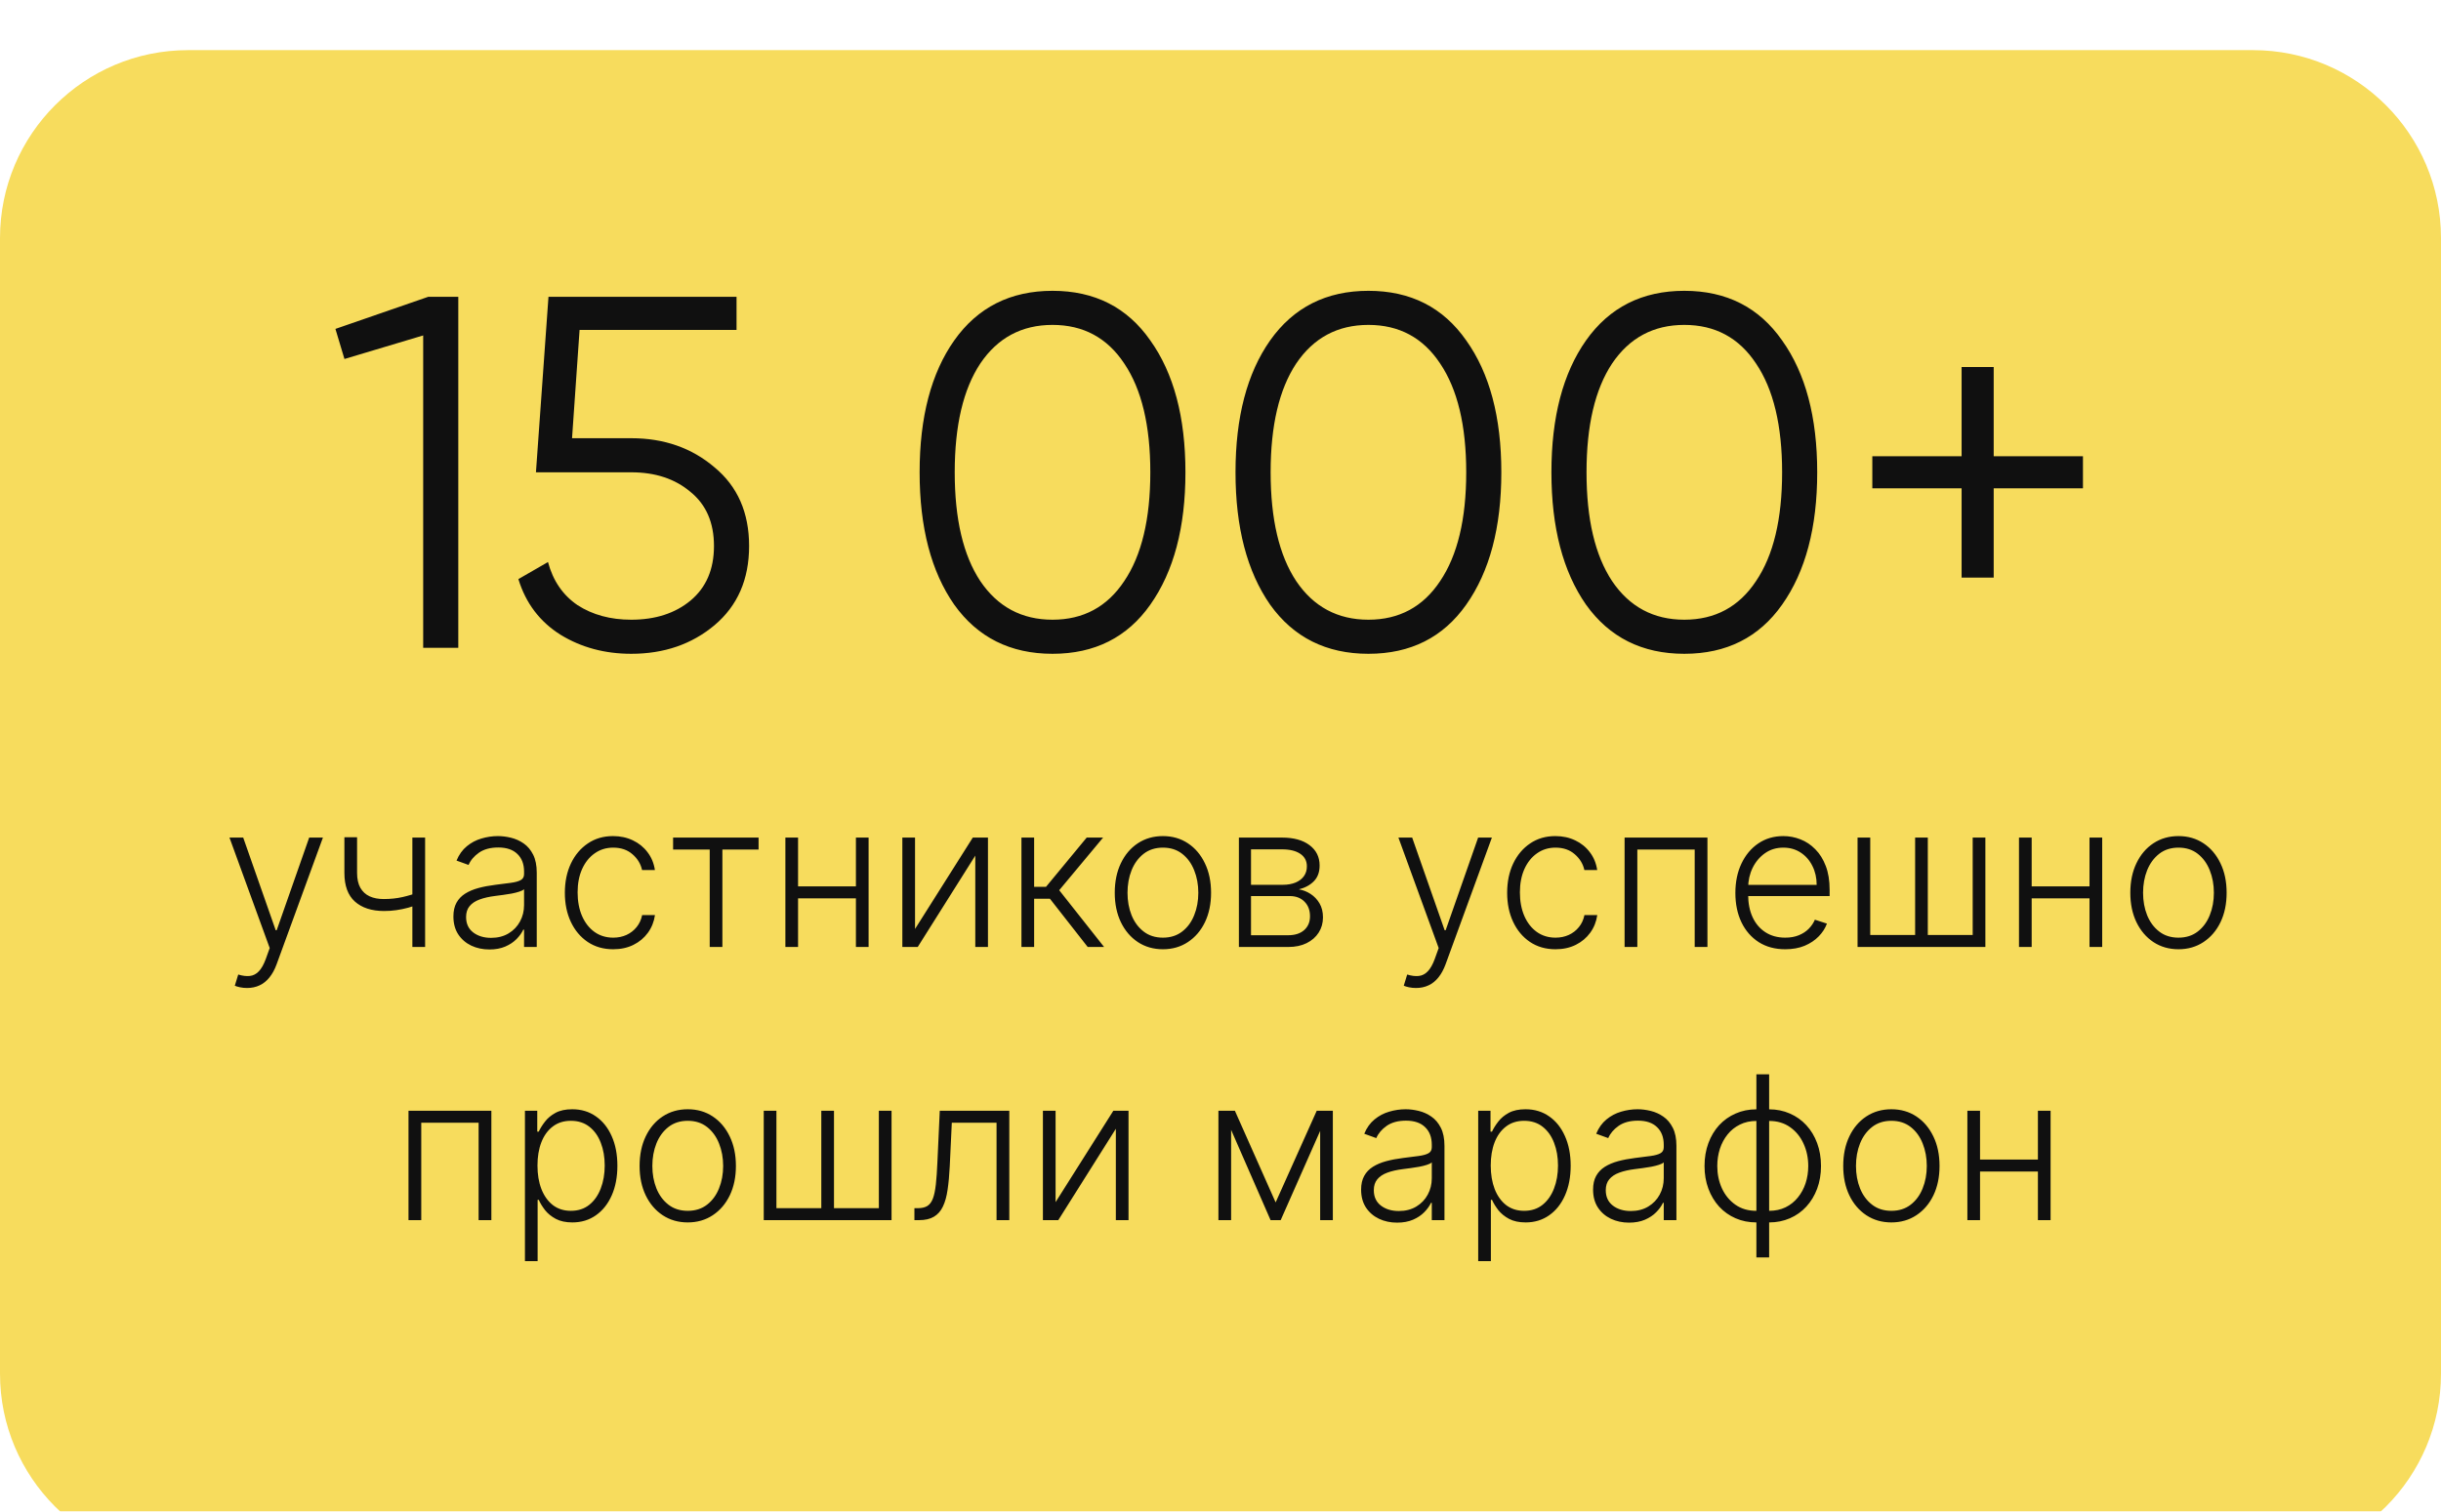
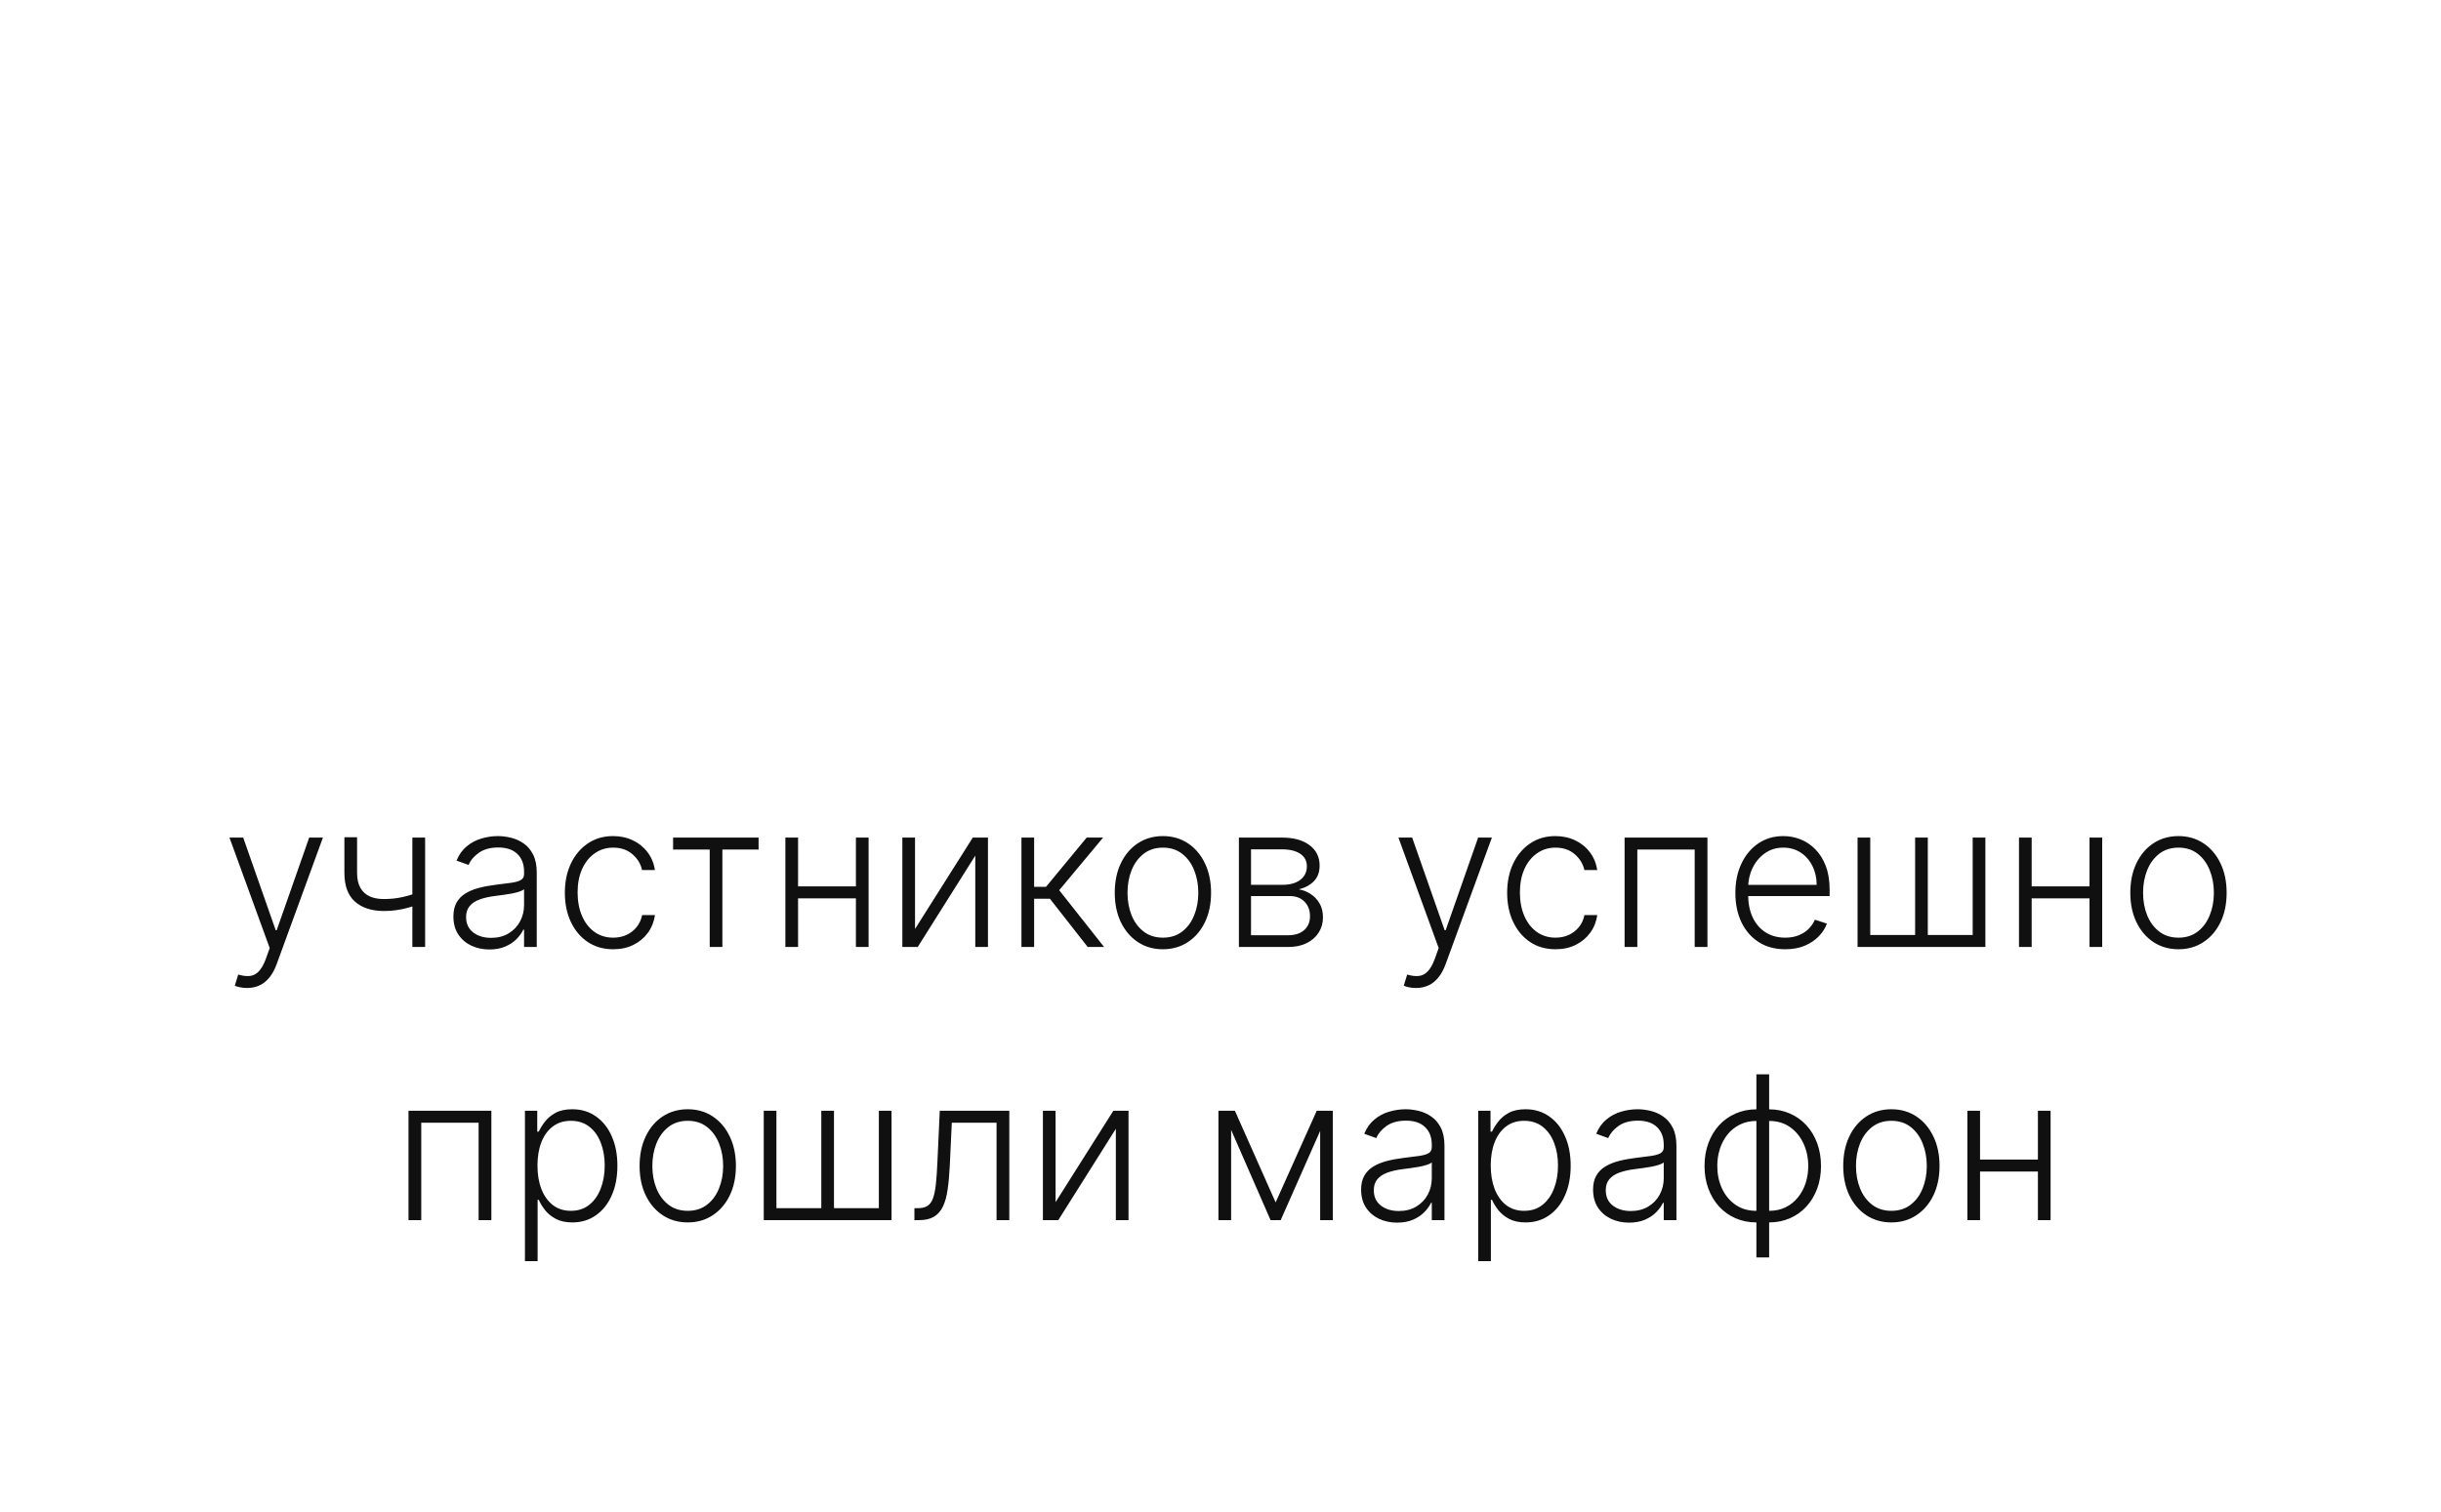
<svg xmlns="http://www.w3.org/2000/svg" width="134" height="83" viewBox="0 0 134 83" fill="none">
  <g filter="url(#filter0_i_114_1635)">
-     <path d="M0 10.324C0 4.622 4.622 0 10.324 0H123.676C129.378 0 134 4.622 134 10.324V72.676C134 78.378 129.378 83 123.676 83H10.324C4.622 83 0 78.378 0 72.676V10.324Z" fill="#F7DC5D" />
-   </g>
-   <path d="M23.506 16.299H25.158V35.571H23.231V18.419L18.909 19.713L18.413 18.061L23.506 16.299ZM34.652 24.063C36.451 24.063 37.974 24.595 39.222 25.66C40.488 26.706 41.122 28.147 41.122 29.982C41.122 31.817 40.488 33.267 39.222 34.332C37.974 35.378 36.451 35.901 34.652 35.901C33.202 35.901 31.908 35.552 30.77 34.855C29.632 34.139 28.861 33.121 28.457 31.799L30.082 30.863C30.357 31.891 30.898 32.68 31.706 33.231C32.532 33.763 33.514 34.029 34.652 34.029C35.973 34.029 37.056 33.68 37.901 32.983C38.763 32.267 39.194 31.267 39.194 29.982C39.194 28.697 38.763 27.706 37.901 27.009C37.056 26.293 35.973 25.935 34.652 25.935H29.421L30.109 16.299H40.433V18.116H31.816L31.403 24.063H34.652ZM63.147 33.203C61.881 35.002 60.092 35.901 57.779 35.901C55.466 35.901 53.668 35.002 52.383 33.203C51.116 31.386 50.483 28.963 50.483 25.935C50.483 22.907 51.116 20.493 52.383 18.694C53.668 16.877 55.466 15.969 57.779 15.969C60.092 15.969 61.881 16.877 63.147 18.694C64.432 20.493 65.075 22.907 65.075 25.935C65.075 28.963 64.432 31.386 63.147 33.203ZM53.814 31.909C54.769 33.322 56.09 34.029 57.779 34.029C59.467 34.029 60.78 33.322 61.716 31.909C62.67 30.496 63.147 28.505 63.147 25.935C63.147 23.365 62.67 21.374 61.716 19.961C60.78 18.547 59.467 17.841 57.779 17.841C56.09 17.841 54.769 18.547 53.814 19.961C52.878 21.374 52.41 23.365 52.41 25.935C52.41 28.505 52.878 30.496 53.814 31.909ZM80.489 33.203C79.222 35.002 77.433 35.901 75.12 35.901C72.808 35.901 71.009 35.002 69.724 33.203C68.458 31.386 67.824 28.963 67.824 25.935C67.824 22.907 68.458 20.493 69.724 18.694C71.009 16.877 72.808 15.969 75.12 15.969C77.433 15.969 79.222 16.877 80.489 18.694C81.773 20.493 82.416 22.907 82.416 25.935C82.416 28.963 81.773 31.386 80.489 33.203ZM71.156 31.909C72.11 33.322 73.432 34.029 75.12 34.029C76.809 34.029 78.121 33.322 79.057 31.909C80.011 30.496 80.489 28.505 80.489 25.935C80.489 23.365 80.011 21.374 79.057 19.961C78.121 18.547 76.809 17.841 75.12 17.841C73.432 17.841 72.11 18.547 71.156 19.961C70.22 21.374 69.752 23.365 69.752 25.935C69.752 28.505 70.22 30.496 71.156 31.909ZM97.83 33.203C96.563 35.002 94.774 35.901 92.461 35.901C90.149 35.901 88.35 35.002 87.065 33.203C85.799 31.386 85.166 28.963 85.166 25.935C85.166 22.907 85.799 20.493 87.065 18.694C88.35 16.877 90.149 15.969 92.461 15.969C94.774 15.969 96.563 16.877 97.83 18.694C99.115 20.493 99.757 22.907 99.757 25.935C99.757 28.963 99.115 31.386 97.83 33.203ZM88.497 31.909C89.451 33.322 90.773 34.029 92.461 34.029C94.15 34.029 95.462 33.322 96.398 31.909C97.353 30.496 97.83 28.505 97.83 25.935C97.83 23.365 97.353 21.374 96.398 19.961C95.462 18.547 94.15 17.841 92.461 17.841C90.773 17.841 89.451 18.547 88.497 19.961C87.561 21.374 87.093 23.365 87.093 25.935C87.093 28.505 87.561 30.496 88.497 31.909ZM114.345 25.054V26.816H109.445V31.716H107.683V26.816H102.782V25.054H107.683V20.154H109.445V25.054H114.345Z" fill="#101010" />
+     </g>
  <path d="M13.563 54.252C13.424 54.252 13.295 54.239 13.175 54.213C13.056 54.187 12.96 54.159 12.89 54.127L13.078 53.513C13.315 53.586 13.526 53.612 13.711 53.592C13.896 53.573 14.06 53.49 14.204 53.341C14.347 53.195 14.475 52.971 14.587 52.669L14.806 52.059L12.597 45.993H13.351L15.135 51.081H15.189L16.973 45.993H17.727L15.185 52.95C15.079 53.24 14.947 53.481 14.79 53.674C14.634 53.869 14.453 54.014 14.247 54.108C14.044 54.204 13.815 54.252 13.563 54.252ZM23.337 45.993V52H22.637V45.993H23.337ZM23.079 48.961V49.626C22.842 49.712 22.616 49.785 22.402 49.845C22.189 49.903 21.974 49.947 21.757 49.978C21.544 50.01 21.315 50.025 21.073 50.025C20.398 50.023 19.867 49.849 19.481 49.505C19.098 49.161 18.906 48.637 18.906 47.933V45.974H19.602V47.933C19.602 48.267 19.663 48.539 19.782 48.75C19.902 48.961 20.072 49.118 20.291 49.219C20.51 49.319 20.768 49.368 21.065 49.368C21.43 49.368 21.774 49.332 22.098 49.259C22.421 49.186 22.748 49.087 23.079 48.961ZM26.865 52.137C26.502 52.137 26.171 52.066 25.871 51.926C25.572 51.782 25.333 51.576 25.156 51.308C24.978 51.037 24.89 50.708 24.89 50.322C24.89 50.025 24.946 49.775 25.058 49.572C25.17 49.368 25.329 49.201 25.535 49.071C25.741 48.941 25.985 48.838 26.266 48.762C26.548 48.686 26.858 48.628 27.197 48.586C27.533 48.544 27.817 48.508 28.049 48.477C28.284 48.445 28.463 48.396 28.585 48.328C28.708 48.26 28.769 48.151 28.769 47.999V47.859C28.769 47.449 28.646 47.127 28.401 46.893C28.159 46.656 27.81 46.537 27.353 46.537C26.921 46.537 26.567 46.632 26.294 46.822C26.023 47.013 25.832 47.237 25.723 47.495L25.062 47.256C25.197 46.928 25.385 46.666 25.625 46.47C25.865 46.272 26.133 46.13 26.43 46.044C26.728 45.956 27.029 45.911 27.334 45.911C27.563 45.911 27.802 45.941 28.049 46.001C28.3 46.061 28.532 46.165 28.746 46.314C28.959 46.46 29.133 46.665 29.266 46.928C29.399 47.189 29.465 47.52 29.465 47.921V52H28.769V51.05H28.726C28.643 51.227 28.519 51.399 28.355 51.566C28.19 51.733 27.984 51.87 27.737 51.977C27.489 52.083 27.198 52.137 26.865 52.137ZM26.958 51.499C27.329 51.499 27.649 51.417 27.921 51.253C28.192 51.089 28.4 50.871 28.546 50.6C28.695 50.326 28.769 50.025 28.769 49.697V48.828C28.717 48.878 28.63 48.922 28.507 48.961C28.387 49.001 28.248 49.036 28.089 49.067C27.932 49.096 27.776 49.12 27.619 49.141C27.463 49.162 27.322 49.18 27.197 49.196C26.858 49.238 26.569 49.303 26.329 49.392C26.089 49.48 25.905 49.603 25.777 49.759C25.65 49.913 25.586 50.111 25.586 50.354C25.586 50.719 25.716 51.002 25.977 51.202C26.238 51.4 26.565 51.499 26.958 51.499ZM33.663 52.125C33.126 52.125 32.658 51.991 32.259 51.722C31.863 51.454 31.555 51.086 31.336 50.62C31.117 50.153 31.008 49.621 31.008 49.024C31.008 48.422 31.119 47.886 31.34 47.417C31.564 46.947 31.875 46.58 32.271 46.314C32.667 46.045 33.127 45.911 33.651 45.911C34.053 45.911 34.417 45.989 34.743 46.146C35.068 46.3 35.337 46.517 35.548 46.799C35.762 47.078 35.896 47.404 35.951 47.776H35.247C35.174 47.438 34.998 47.148 34.719 46.908C34.443 46.666 34.091 46.545 33.663 46.545C33.28 46.545 32.941 46.649 32.647 46.858C32.352 47.063 32.121 47.352 31.954 47.722C31.79 48.089 31.708 48.516 31.708 49.001C31.708 49.488 31.789 49.919 31.95 50.295C32.112 50.668 32.339 50.96 32.631 51.171C32.925 51.382 33.27 51.488 33.663 51.488C33.929 51.488 34.172 51.438 34.391 51.339C34.612 51.237 34.797 51.094 34.946 50.909C35.097 50.724 35.199 50.504 35.251 50.248H35.955C35.903 50.61 35.774 50.934 35.568 51.218C35.364 51.499 35.1 51.721 34.774 51.883C34.451 52.044 34.08 52.125 33.663 52.125ZM36.95 46.65V45.993H41.643V46.65H39.656V52H38.96V46.65H36.95ZM47.17 48.672V49.329H43.638V48.672H47.17ZM43.81 45.993V52H43.114V45.993H43.81ZM47.682 45.993V52H46.986V45.993H47.682ZM50.231 51.011L53.402 45.993H54.235V52H53.539V46.983L50.379 52H49.535V45.993H50.231V51.011ZM56.073 52V45.993H56.769V48.696H57.422L59.655 45.993H60.555L58.146 48.883L60.609 52H59.71L57.637 49.352H56.769V52H56.073ZM63.839 52.125C63.32 52.125 62.861 51.993 62.462 51.73C62.066 51.467 61.756 51.103 61.531 50.639C61.307 50.172 61.195 49.634 61.195 49.024C61.195 48.409 61.307 47.868 61.531 47.401C61.756 46.932 62.066 46.567 62.462 46.306C62.861 46.043 63.32 45.911 63.839 45.911C64.358 45.911 64.815 46.043 65.211 46.306C65.608 46.569 65.918 46.934 66.142 47.401C66.369 47.868 66.482 48.409 66.482 49.024C66.482 49.634 66.37 50.172 66.146 50.639C65.922 51.103 65.61 51.467 65.211 51.73C64.815 51.993 64.358 52.125 63.839 52.125ZM63.839 51.488C64.256 51.488 64.609 51.376 64.898 51.151C65.188 50.927 65.407 50.629 65.555 50.256C65.707 49.883 65.782 49.472 65.782 49.024C65.782 48.576 65.707 48.164 65.555 47.788C65.407 47.413 65.188 47.112 64.898 46.885C64.609 46.658 64.256 46.545 63.839 46.545C63.424 46.545 63.071 46.658 62.779 46.885C62.489 47.112 62.269 47.413 62.118 47.788C61.969 48.164 61.895 48.576 61.895 49.024C61.895 49.472 61.969 49.883 62.118 50.256C62.269 50.629 62.489 50.927 62.779 51.151C63.068 51.376 63.422 51.488 63.839 51.488ZM68.01 52V45.993H70.376C71.015 45.993 71.518 46.131 71.886 46.408C72.256 46.684 72.441 47.057 72.441 47.526C72.441 47.883 72.338 48.169 72.132 48.383C71.926 48.596 71.65 48.748 71.303 48.836C71.535 48.875 71.75 48.96 71.948 49.09C72.149 49.221 72.312 49.393 72.437 49.607C72.562 49.821 72.625 50.076 72.625 50.373C72.625 50.686 72.547 50.965 72.39 51.21C72.234 51.455 72.013 51.648 71.729 51.789C71.445 51.93 71.109 52 70.72 52H68.01ZM68.675 51.355H70.72C71.088 51.355 71.379 51.261 71.593 51.073C71.806 50.883 71.913 50.63 71.913 50.315C71.913 49.978 71.811 49.71 71.608 49.509C71.407 49.306 71.138 49.204 70.799 49.204H68.675V51.355ZM68.675 48.586H70.419C70.69 48.586 70.925 48.544 71.123 48.461C71.321 48.377 71.474 48.26 71.581 48.109C71.69 47.955 71.744 47.775 71.741 47.569C71.741 47.275 71.621 47.047 71.381 46.885C71.141 46.721 70.806 46.639 70.376 46.639H68.675V48.586ZM77.733 54.252C77.595 54.252 77.466 54.239 77.346 54.213C77.226 54.187 77.131 54.159 77.061 54.127L77.248 53.513C77.486 53.586 77.697 53.612 77.882 53.592C78.067 53.573 78.231 53.49 78.374 53.341C78.518 53.195 78.646 52.971 78.758 52.669L78.977 52.059L76.767 45.993H77.522L79.305 51.081H79.36L81.143 45.993H81.898L79.356 52.95C79.249 53.24 79.118 53.481 78.961 53.674C78.805 53.869 78.624 54.014 78.418 54.108C78.214 54.204 77.986 54.252 77.733 54.252ZM85.391 52.125C84.854 52.125 84.386 51.991 83.987 51.722C83.591 51.454 83.283 51.086 83.064 50.62C82.845 50.153 82.736 49.621 82.736 49.024C82.736 48.422 82.847 47.886 83.068 47.417C83.293 46.947 83.603 46.58 83.999 46.314C84.395 46.045 84.855 45.911 85.379 45.911C85.781 45.911 86.145 45.989 86.471 46.146C86.796 46.3 87.065 46.517 87.276 46.799C87.49 47.078 87.624 47.404 87.679 47.776H86.975C86.902 47.438 86.726 47.148 86.447 46.908C86.171 46.666 85.819 46.545 85.391 46.545C85.008 46.545 84.669 46.649 84.374 46.858C84.08 47.063 83.849 47.352 83.682 47.722C83.518 48.089 83.436 48.516 83.436 49.001C83.436 49.488 83.517 49.919 83.678 50.295C83.84 50.668 84.067 50.96 84.359 51.171C84.653 51.382 84.998 51.488 85.391 51.488C85.657 51.488 85.9 51.438 86.118 51.339C86.34 51.237 86.525 51.094 86.674 50.909C86.825 50.724 86.927 50.504 86.979 50.248H87.683C87.631 50.61 87.502 50.934 87.296 51.218C87.092 51.499 86.828 51.721 86.502 51.883C86.178 52.044 85.808 52.125 85.391 52.125ZM89.183 52V45.993H93.731V52H93.031V46.65H89.882V52H89.183ZM98.002 52.125C97.442 52.125 96.957 51.995 96.547 51.734C96.138 51.471 95.821 51.107 95.597 50.643C95.375 50.176 95.264 49.639 95.264 49.032C95.264 48.427 95.375 47.89 95.597 47.421C95.821 46.949 96.13 46.58 96.524 46.314C96.92 46.045 97.378 45.911 97.896 45.911C98.222 45.911 98.536 45.971 98.839 46.091C99.141 46.208 99.412 46.389 99.652 46.635C99.895 46.877 100.086 47.183 100.227 47.554C100.368 47.921 100.438 48.357 100.438 48.86V49.204H95.746V48.59H99.727C99.727 48.204 99.648 47.857 99.492 47.55C99.338 47.239 99.123 46.994 98.847 46.815C98.573 46.635 98.256 46.545 97.896 46.545C97.516 46.545 97.181 46.646 96.891 46.85C96.602 47.053 96.375 47.322 96.211 47.655C96.049 47.989 95.967 48.354 95.965 48.75V49.118C95.965 49.595 96.047 50.012 96.211 50.369C96.378 50.724 96.614 50.999 96.919 51.194C97.224 51.39 97.585 51.488 98.002 51.488C98.286 51.488 98.535 51.443 98.749 51.355C98.965 51.266 99.147 51.148 99.293 50.999C99.441 50.848 99.553 50.682 99.629 50.502L100.29 50.717C100.198 50.97 100.049 51.203 99.84 51.417C99.634 51.631 99.376 51.803 99.066 51.934C98.758 52.061 98.403 52.125 98.002 52.125ZM101.972 45.993H102.668V51.343H105.132V45.993H105.828V51.343H108.292V45.993H108.988V52H101.972V45.993ZM114.889 48.672V49.329H111.358V48.672H114.889ZM111.53 45.993V52H110.834V45.993H111.53ZM115.401 45.993V52H114.705V45.993H115.401ZM119.589 52.125C119.07 52.125 118.611 51.993 118.212 51.73C117.816 51.467 117.506 51.103 117.281 50.639C117.057 50.172 116.945 49.634 116.945 49.024C116.945 48.409 117.057 47.868 117.281 47.401C117.506 46.932 117.816 46.567 118.212 46.306C118.611 46.043 119.07 45.911 119.589 45.911C120.107 45.911 120.565 46.043 120.961 46.306C121.358 46.569 121.668 46.934 121.892 47.401C122.119 47.868 122.232 48.409 122.232 49.024C122.232 49.634 122.12 50.172 121.896 50.639C121.672 51.103 121.36 51.467 120.961 51.73C120.565 51.993 120.107 52.125 119.589 52.125ZM119.589 51.488C120.006 51.488 120.359 51.376 120.648 51.151C120.938 50.927 121.157 50.629 121.305 50.256C121.457 49.883 121.532 49.472 121.532 49.024C121.532 48.576 121.457 48.164 121.305 47.788C121.157 47.413 120.938 47.112 120.648 46.885C120.359 46.658 120.006 46.545 119.589 46.545C119.174 46.545 118.821 46.658 118.529 46.885C118.24 47.112 118.019 47.413 117.868 47.788C117.719 48.164 117.645 48.576 117.645 49.024C117.645 49.472 117.719 49.883 117.868 50.256C118.019 50.629 118.24 50.927 118.529 51.151C118.818 51.376 119.172 51.488 119.589 51.488ZM22.425 67V60.993H26.974V67H26.274V61.65H23.125V67H22.425ZM28.817 69.252V60.993H29.493V62.139H29.575C29.659 61.959 29.773 61.775 29.919 61.588C30.065 61.397 30.258 61.237 30.498 61.107C30.741 60.976 31.046 60.911 31.413 60.911C31.909 60.911 32.341 61.041 32.712 61.302C33.084 61.56 33.374 61.923 33.58 62.389C33.788 62.853 33.892 63.394 33.892 64.012C33.892 64.633 33.788 65.176 33.58 65.643C33.374 66.11 33.084 66.473 32.712 66.734C32.341 66.995 31.911 67.125 31.421 67.125C31.059 67.125 30.755 67.06 30.51 66.93C30.267 66.799 30.07 66.639 29.919 66.449C29.771 66.256 29.656 66.068 29.575 65.885H29.513V69.252H28.817ZM29.505 64.001C29.505 64.486 29.576 64.916 29.72 65.291C29.866 65.664 30.074 65.957 30.346 66.171C30.619 66.382 30.95 66.488 31.339 66.488C31.738 66.488 32.074 66.378 32.348 66.159C32.624 65.938 32.834 65.639 32.977 65.264C33.123 64.888 33.196 64.467 33.196 64.001C33.196 63.539 33.125 63.123 32.981 62.753C32.84 62.383 32.632 62.09 32.356 61.873C32.079 61.654 31.74 61.545 31.339 61.545C30.948 61.545 30.615 61.65 30.342 61.861C30.068 62.07 29.859 62.359 29.716 62.73C29.575 63.097 29.505 63.521 29.505 64.001ZM37.754 67.125C37.235 67.125 36.777 66.993 36.378 66.73C35.981 66.467 35.671 66.103 35.447 65.639C35.223 65.172 35.111 64.634 35.111 64.024C35.111 63.409 35.223 62.868 35.447 62.401C35.671 61.932 35.981 61.567 36.378 61.306C36.777 61.043 37.235 60.911 37.754 60.911C38.273 60.911 38.731 61.043 39.127 61.306C39.523 61.569 39.833 61.934 40.058 62.401C40.284 62.868 40.398 63.409 40.398 64.024C40.398 64.634 40.286 65.172 40.062 65.639C39.837 66.103 39.526 66.467 39.127 66.73C38.731 66.993 38.273 67.125 37.754 67.125ZM37.754 66.488C38.171 66.488 38.525 66.376 38.814 66.151C39.103 65.927 39.322 65.629 39.471 65.256C39.622 64.883 39.698 64.472 39.698 64.024C39.698 63.576 39.622 63.164 39.471 62.788C39.322 62.413 39.103 62.112 38.814 61.885C38.525 61.658 38.171 61.545 37.754 61.545C37.34 61.545 36.986 61.658 36.694 61.885C36.405 62.112 36.185 62.413 36.034 62.788C35.885 63.164 35.811 63.576 35.811 64.024C35.811 64.472 35.885 64.883 36.034 65.256C36.185 65.629 36.405 65.927 36.694 66.151C36.984 66.376 37.337 66.488 37.754 66.488ZM41.926 60.993H42.622V66.343H45.086V60.993H45.782V66.343H48.245V60.993H48.942V67H41.926V60.993ZM50.197 67V66.343H50.385C50.598 66.343 50.77 66.304 50.901 66.226C51.034 66.145 51.137 66.009 51.21 65.819C51.283 65.629 51.337 65.369 51.374 65.041C51.41 64.712 51.439 64.3 51.46 63.805L51.589 60.993H55.406V67H54.706V61.65H52.25L52.137 64.04C52.113 64.527 52.074 64.956 52.019 65.326C51.967 65.697 51.881 66.005 51.761 66.253C51.644 66.501 51.48 66.687 51.268 66.812C51.06 66.937 50.786 67 50.447 67H50.197ZM57.947 66.011L61.118 60.993H61.951V67H61.255V61.983L58.095 67H57.251V60.993H57.947V66.011ZM70.027 66.026L72.283 60.993H72.96L70.304 67H69.749L67.125 60.993H67.79L70.027 66.026ZM67.583 60.993V67H66.886V60.993H67.583ZM72.471 67V60.993H73.167V67H72.471ZM76.694 67.137C76.332 67.137 76.001 67.067 75.701 66.926C75.401 66.782 75.163 66.576 74.985 66.308C74.808 66.037 74.719 65.708 74.719 65.322C74.719 65.025 74.776 64.775 74.888 64.572C75 64.368 75.159 64.201 75.365 64.071C75.571 63.941 75.814 63.838 76.096 63.762C76.378 63.686 76.688 63.628 77.027 63.586C77.363 63.544 77.647 63.508 77.879 63.477C78.114 63.445 78.293 63.396 78.415 63.328C78.538 63.26 78.599 63.151 78.599 62.999V62.859C78.599 62.449 78.476 62.127 78.231 61.893C77.989 61.656 77.639 61.537 77.183 61.537C76.75 61.537 76.397 61.632 76.123 61.822C75.852 62.013 75.662 62.237 75.552 62.495L74.892 62.256C75.027 61.928 75.215 61.666 75.455 61.47C75.695 61.272 75.963 61.13 76.26 61.044C76.558 60.956 76.859 60.911 77.164 60.911C77.393 60.911 77.632 60.941 77.879 61.001C78.13 61.061 78.362 61.165 78.575 61.314C78.789 61.46 78.963 61.665 79.096 61.928C79.228 62.189 79.295 62.52 79.295 62.921V67H78.599V66.05H78.556C78.472 66.227 78.349 66.399 78.184 66.566C78.02 66.733 77.814 66.87 77.567 66.977C77.319 67.083 77.028 67.137 76.694 67.137ZM76.788 66.499C77.159 66.499 77.479 66.417 77.75 66.253C78.021 66.089 78.23 65.871 78.376 65.6C78.525 65.326 78.599 65.025 78.599 64.697V63.828C78.547 63.878 78.459 63.922 78.337 63.961C78.217 64.001 78.078 64.036 77.918 64.067C77.762 64.096 77.606 64.121 77.449 64.141C77.293 64.162 77.152 64.18 77.027 64.196C76.688 64.238 76.398 64.303 76.159 64.392C75.919 64.48 75.735 64.603 75.607 64.759C75.48 64.913 75.416 65.111 75.416 65.354C75.416 65.719 75.546 66.001 75.807 66.202C76.067 66.4 76.395 66.499 76.788 66.499ZM81.147 69.252V60.993H81.823V62.139H81.905C81.989 61.959 82.103 61.775 82.249 61.588C82.395 61.397 82.588 61.237 82.828 61.107C83.071 60.976 83.376 60.911 83.743 60.911C84.239 60.911 84.671 61.041 85.042 61.302C85.415 61.56 85.704 61.923 85.91 62.389C86.118 62.853 86.223 63.394 86.223 64.012C86.223 64.633 86.118 65.176 85.91 65.643C85.704 66.11 85.415 66.473 85.042 66.734C84.671 66.995 84.241 67.125 83.751 67.125C83.389 67.125 83.085 67.06 82.84 66.93C82.597 66.799 82.401 66.639 82.249 66.449C82.101 66.256 81.986 66.068 81.905 65.885H81.843V69.252H81.147ZM81.835 64.001C81.835 64.486 81.907 64.916 82.05 65.291C82.196 65.664 82.405 65.957 82.676 66.171C82.95 66.382 83.281 66.488 83.669 66.488C84.068 66.488 84.404 66.378 84.678 66.159C84.954 65.938 85.164 65.639 85.308 65.264C85.454 64.888 85.527 64.467 85.527 64.001C85.527 63.539 85.455 63.123 85.311 62.753C85.171 62.383 84.962 62.09 84.686 61.873C84.409 61.654 84.07 61.545 83.669 61.545C83.278 61.545 82.945 61.65 82.672 61.861C82.398 62.07 82.189 62.359 82.046 62.73C81.905 63.097 81.835 63.521 81.835 64.001ZM89.427 67.137C89.065 67.137 88.734 67.067 88.434 66.926C88.134 66.782 87.896 66.576 87.719 66.308C87.541 66.037 87.453 65.708 87.453 65.322C87.453 65.025 87.509 64.775 87.621 64.572C87.733 64.368 87.892 64.201 88.098 64.071C88.304 63.941 88.547 63.838 88.829 63.762C89.111 63.686 89.421 63.628 89.76 63.586C90.096 63.544 90.38 63.508 90.612 63.477C90.847 63.445 91.026 63.396 91.148 63.328C91.271 63.26 91.332 63.151 91.332 62.999V62.859C91.332 62.449 91.209 62.127 90.964 61.893C90.722 61.656 90.373 61.537 89.916 61.537C89.484 61.537 89.13 61.632 88.856 61.822C88.585 62.013 88.395 62.237 88.285 62.495L87.625 62.256C87.76 61.928 87.948 61.666 88.188 61.47C88.428 61.272 88.696 61.13 88.993 61.044C89.291 60.956 89.592 60.911 89.897 60.911C90.126 60.911 90.365 60.941 90.612 61.001C90.863 61.061 91.095 61.165 91.308 61.314C91.522 61.46 91.696 61.665 91.829 61.928C91.962 62.189 92.028 62.52 92.028 62.921V67H91.332V66.05H91.289C91.206 66.227 91.082 66.399 90.917 66.566C90.753 66.733 90.547 66.87 90.299 66.977C90.052 67.083 89.761 67.137 89.427 67.137ZM89.521 66.499C89.891 66.499 90.212 66.417 90.483 66.253C90.754 66.089 90.963 65.871 91.109 65.6C91.258 65.326 91.332 65.025 91.332 64.697V63.828C91.28 63.878 91.192 63.922 91.07 63.961C90.95 64.001 90.811 64.036 90.651 64.067C90.495 64.096 90.339 64.121 90.182 64.141C90.026 64.162 89.885 64.18 89.76 64.196C89.421 64.238 89.132 64.303 88.892 64.392C88.652 64.48 88.468 64.603 88.34 64.759C88.213 64.913 88.149 65.111 88.149 65.354C88.149 65.719 88.279 66.001 88.54 66.202C88.8 66.4 89.128 66.499 89.521 66.499ZM96.418 69.049V58.991H97.118V69.049H96.418ZM96.418 67.125C96.003 67.125 95.623 67.049 95.276 66.898C94.929 66.747 94.628 66.533 94.372 66.257C94.12 65.978 93.923 65.65 93.782 65.272C93.641 64.894 93.571 64.479 93.571 64.028C93.571 63.572 93.641 63.153 93.782 62.773C93.923 62.392 94.12 62.063 94.372 61.787C94.628 61.511 94.929 61.297 95.276 61.146C95.623 60.992 96.003 60.915 96.418 60.915H96.625V67.125H96.418ZM96.418 66.488H96.531V61.553H96.418C96.081 61.553 95.78 61.619 95.514 61.752C95.248 61.882 95.023 62.062 94.838 62.292C94.653 62.521 94.512 62.784 94.415 63.081C94.319 63.379 94.271 63.694 94.271 64.028C94.271 64.471 94.356 64.879 94.525 65.252C94.697 65.625 94.943 65.925 95.264 66.151C95.585 66.378 95.969 66.49 96.418 66.488ZM97.118 67.125H96.906V60.915H97.118C97.53 60.915 97.909 60.992 98.256 61.146C98.605 61.297 98.906 61.511 99.159 61.787C99.415 62.063 99.613 62.392 99.754 62.773C99.894 63.153 99.965 63.572 99.965 64.028C99.965 64.479 99.894 64.894 99.754 65.272C99.613 65.65 99.415 65.978 99.159 66.257C98.906 66.533 98.605 66.747 98.256 66.898C97.909 67.049 97.53 67.125 97.118 67.125ZM97.118 66.488C97.454 66.488 97.754 66.424 98.017 66.296C98.283 66.166 98.509 65.986 98.694 65.756C98.881 65.527 99.023 65.265 99.12 64.97C99.216 64.673 99.265 64.359 99.265 64.028C99.265 63.585 99.179 63.175 99.007 62.8C98.837 62.425 98.592 62.123 98.271 61.897C97.951 61.667 97.566 61.553 97.118 61.553H97V66.488H97.118ZM103.828 67.125C103.31 67.125 102.851 66.993 102.452 66.73C102.056 66.467 101.745 66.103 101.521 65.639C101.297 65.172 101.185 64.634 101.185 64.024C101.185 63.409 101.297 62.868 101.521 62.401C101.745 61.932 102.056 61.567 102.452 61.306C102.851 61.043 103.31 60.911 103.828 60.911C104.347 60.911 104.805 61.043 105.201 61.306C105.597 61.569 105.907 61.934 106.132 62.401C106.359 62.868 106.472 63.409 106.472 64.024C106.472 64.634 106.36 65.172 106.136 65.639C105.911 66.103 105.6 66.467 105.201 66.73C104.805 66.993 104.347 67.125 103.828 67.125ZM103.828 66.488C104.245 66.488 104.599 66.376 104.888 66.151C105.178 65.927 105.397 65.629 105.545 65.256C105.696 64.883 105.772 64.472 105.772 64.024C105.772 63.576 105.696 63.164 105.545 62.788C105.397 62.413 105.178 62.112 104.888 61.885C104.599 61.658 104.245 61.545 103.828 61.545C103.414 61.545 103.061 61.658 102.769 61.885C102.479 62.112 102.259 62.413 102.108 62.788C101.959 63.164 101.885 63.576 101.885 64.024C101.885 64.472 101.959 64.883 102.108 65.256C102.259 65.629 102.479 65.927 102.769 66.151C103.058 66.376 103.411 66.488 103.828 66.488ZM112.055 63.672V64.329H108.524V63.672H112.055ZM108.696 60.993V67H108V60.993H108.696ZM112.568 60.993V67H111.872V60.993H112.568Z" fill="#101010" />
  <defs>
    <filter id="filter0_i_114_1635" x="0" y="0" width="134" height="85.753" filterUnits="userSpaceOnUse" color-interpolation-filters="sRGB">
      <feFlood flood-opacity="0" result="BackgroundImageFix" />
      <feBlend mode="normal" in="SourceGraphic" in2="BackgroundImageFix" result="shape" />
      <feColorMatrix in="SourceAlpha" type="matrix" values="0 0 0 0 0 0 0 0 0 0 0 0 0 0 0 0 0 0 127 0" result="hardAlpha" />
      <feOffset dy="2.753" />
      <feGaussianBlur stdDeviation="12.045" />
      <feComposite in2="hardAlpha" operator="arithmetic" k2="-1" k3="1" />
      <feColorMatrix type="matrix" values="0 0 0 0 1 0 0 0 0 1 0 0 0 0 1 0 0 0 0.35 0" />
      <feBlend mode="normal" in2="shape" result="effect1_innerShadow_114_1635" />
    </filter>
  </defs>
</svg>